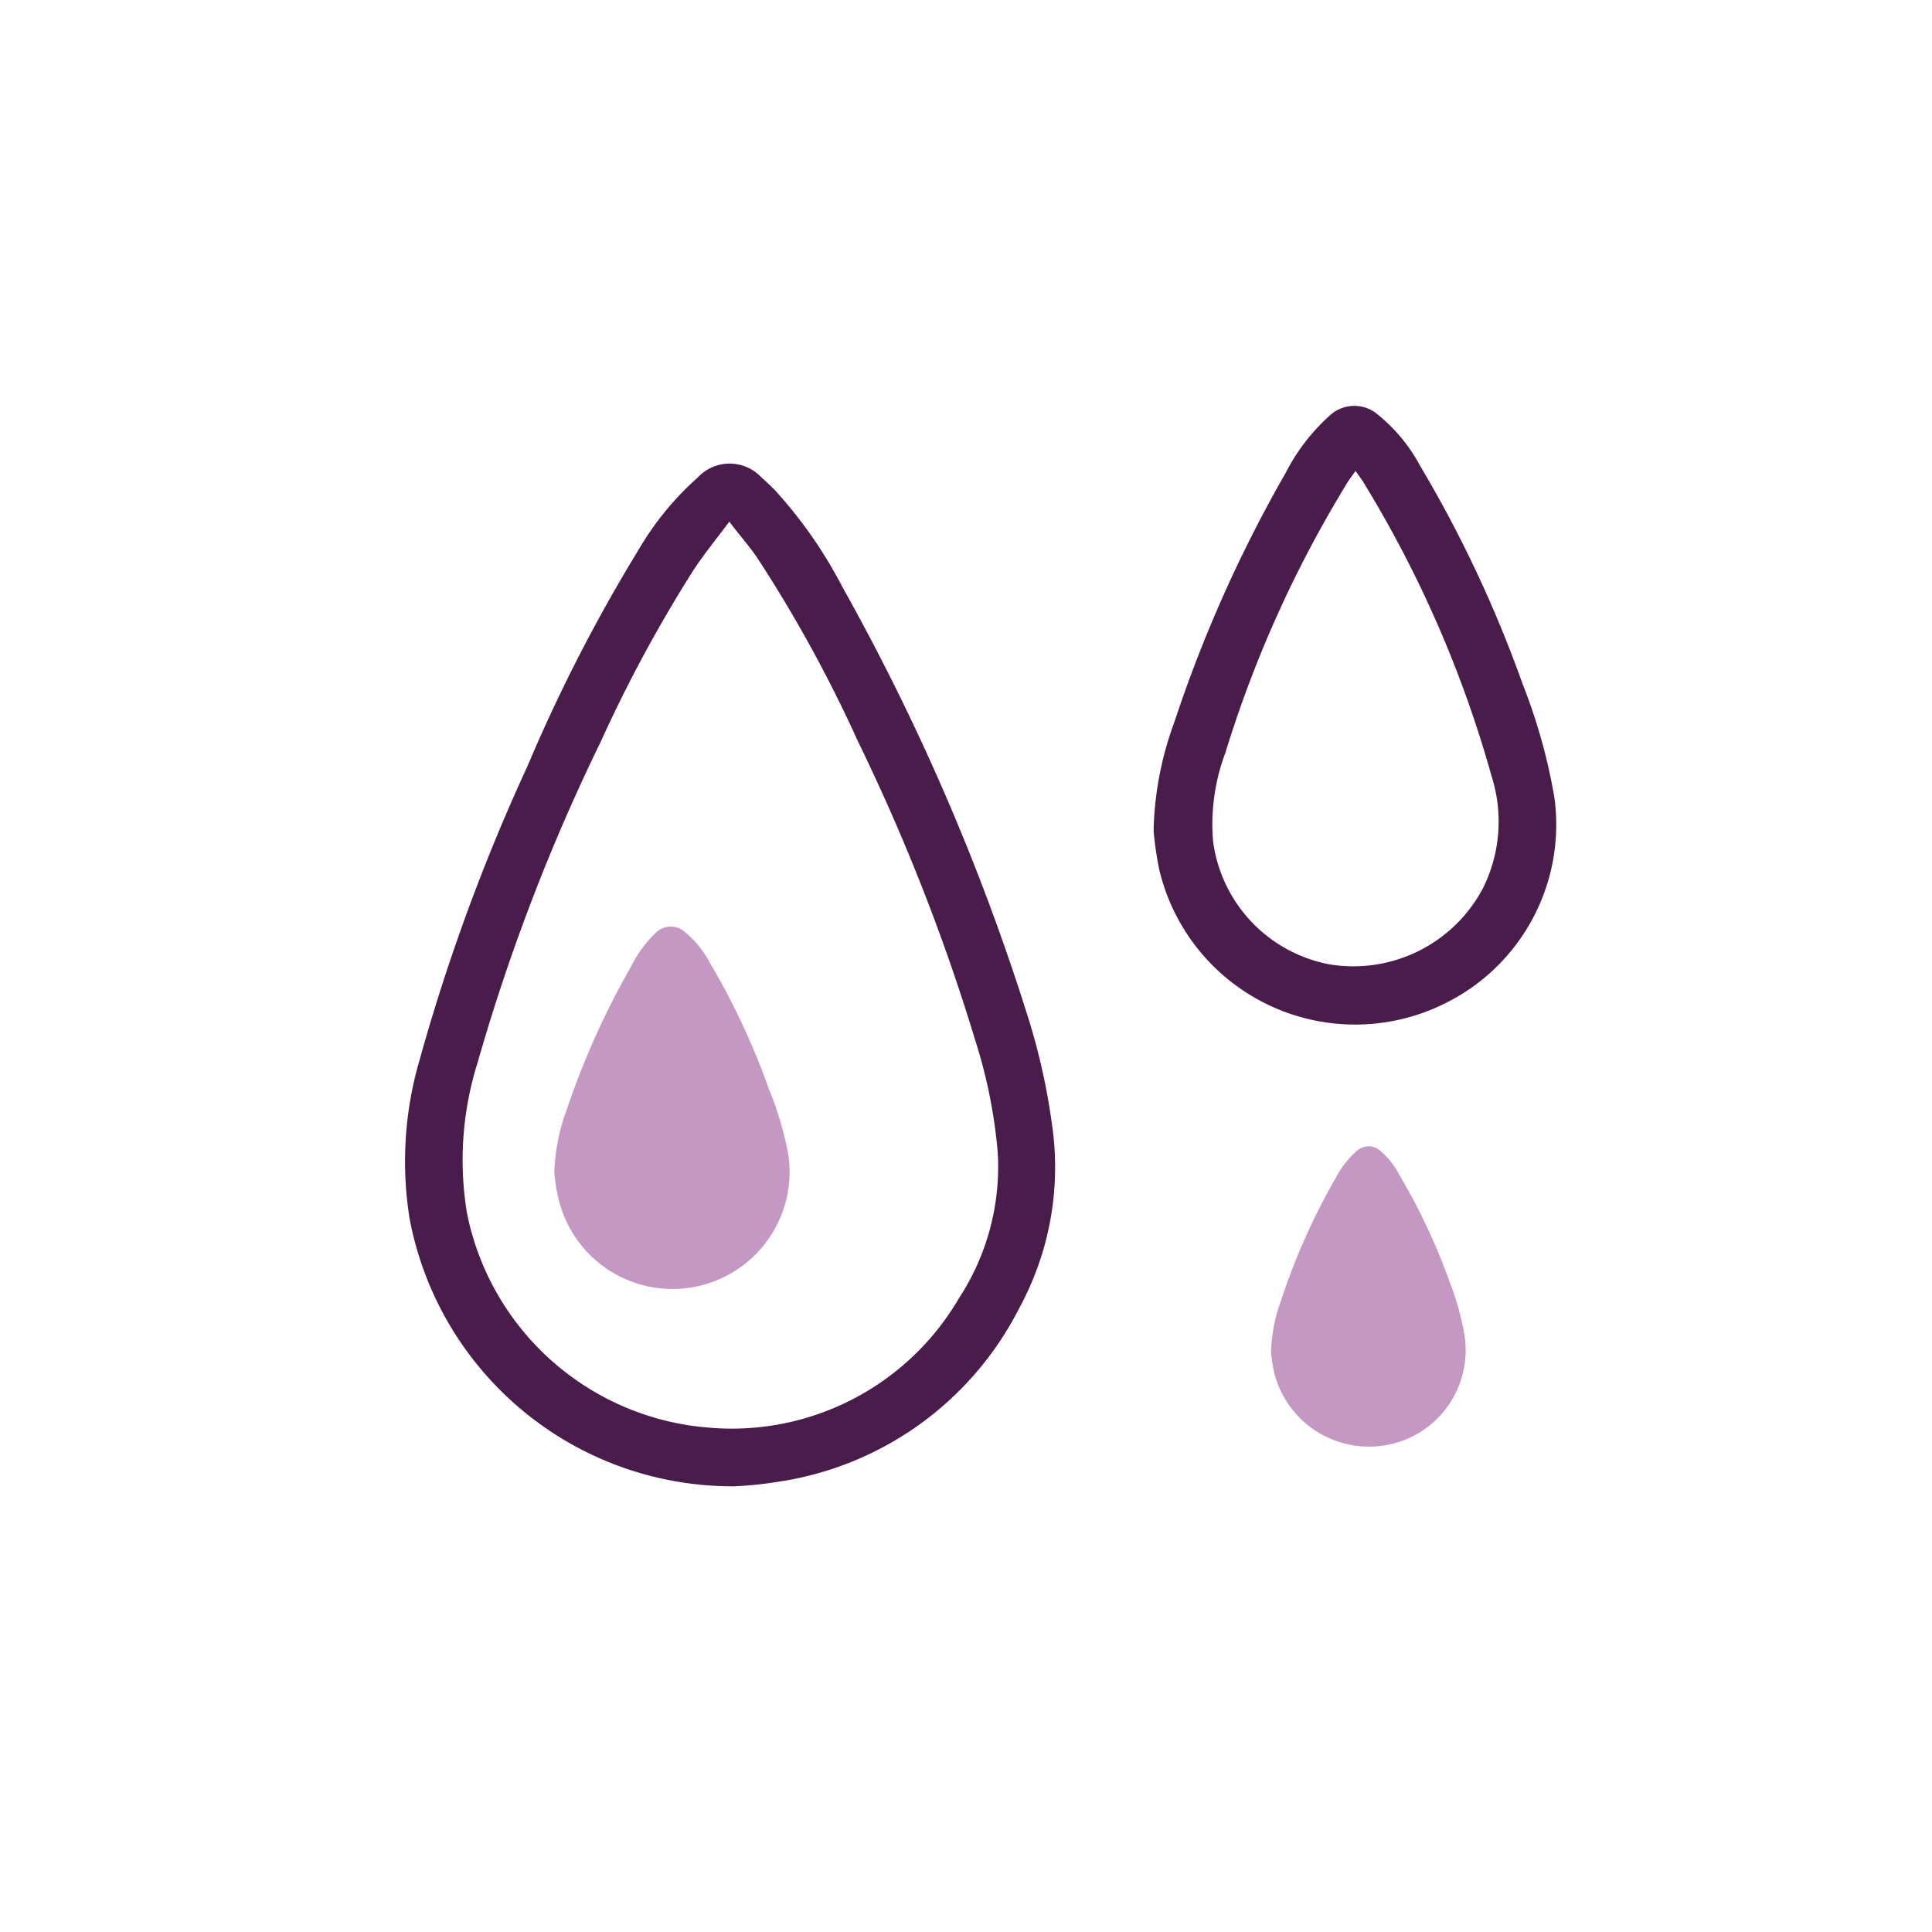
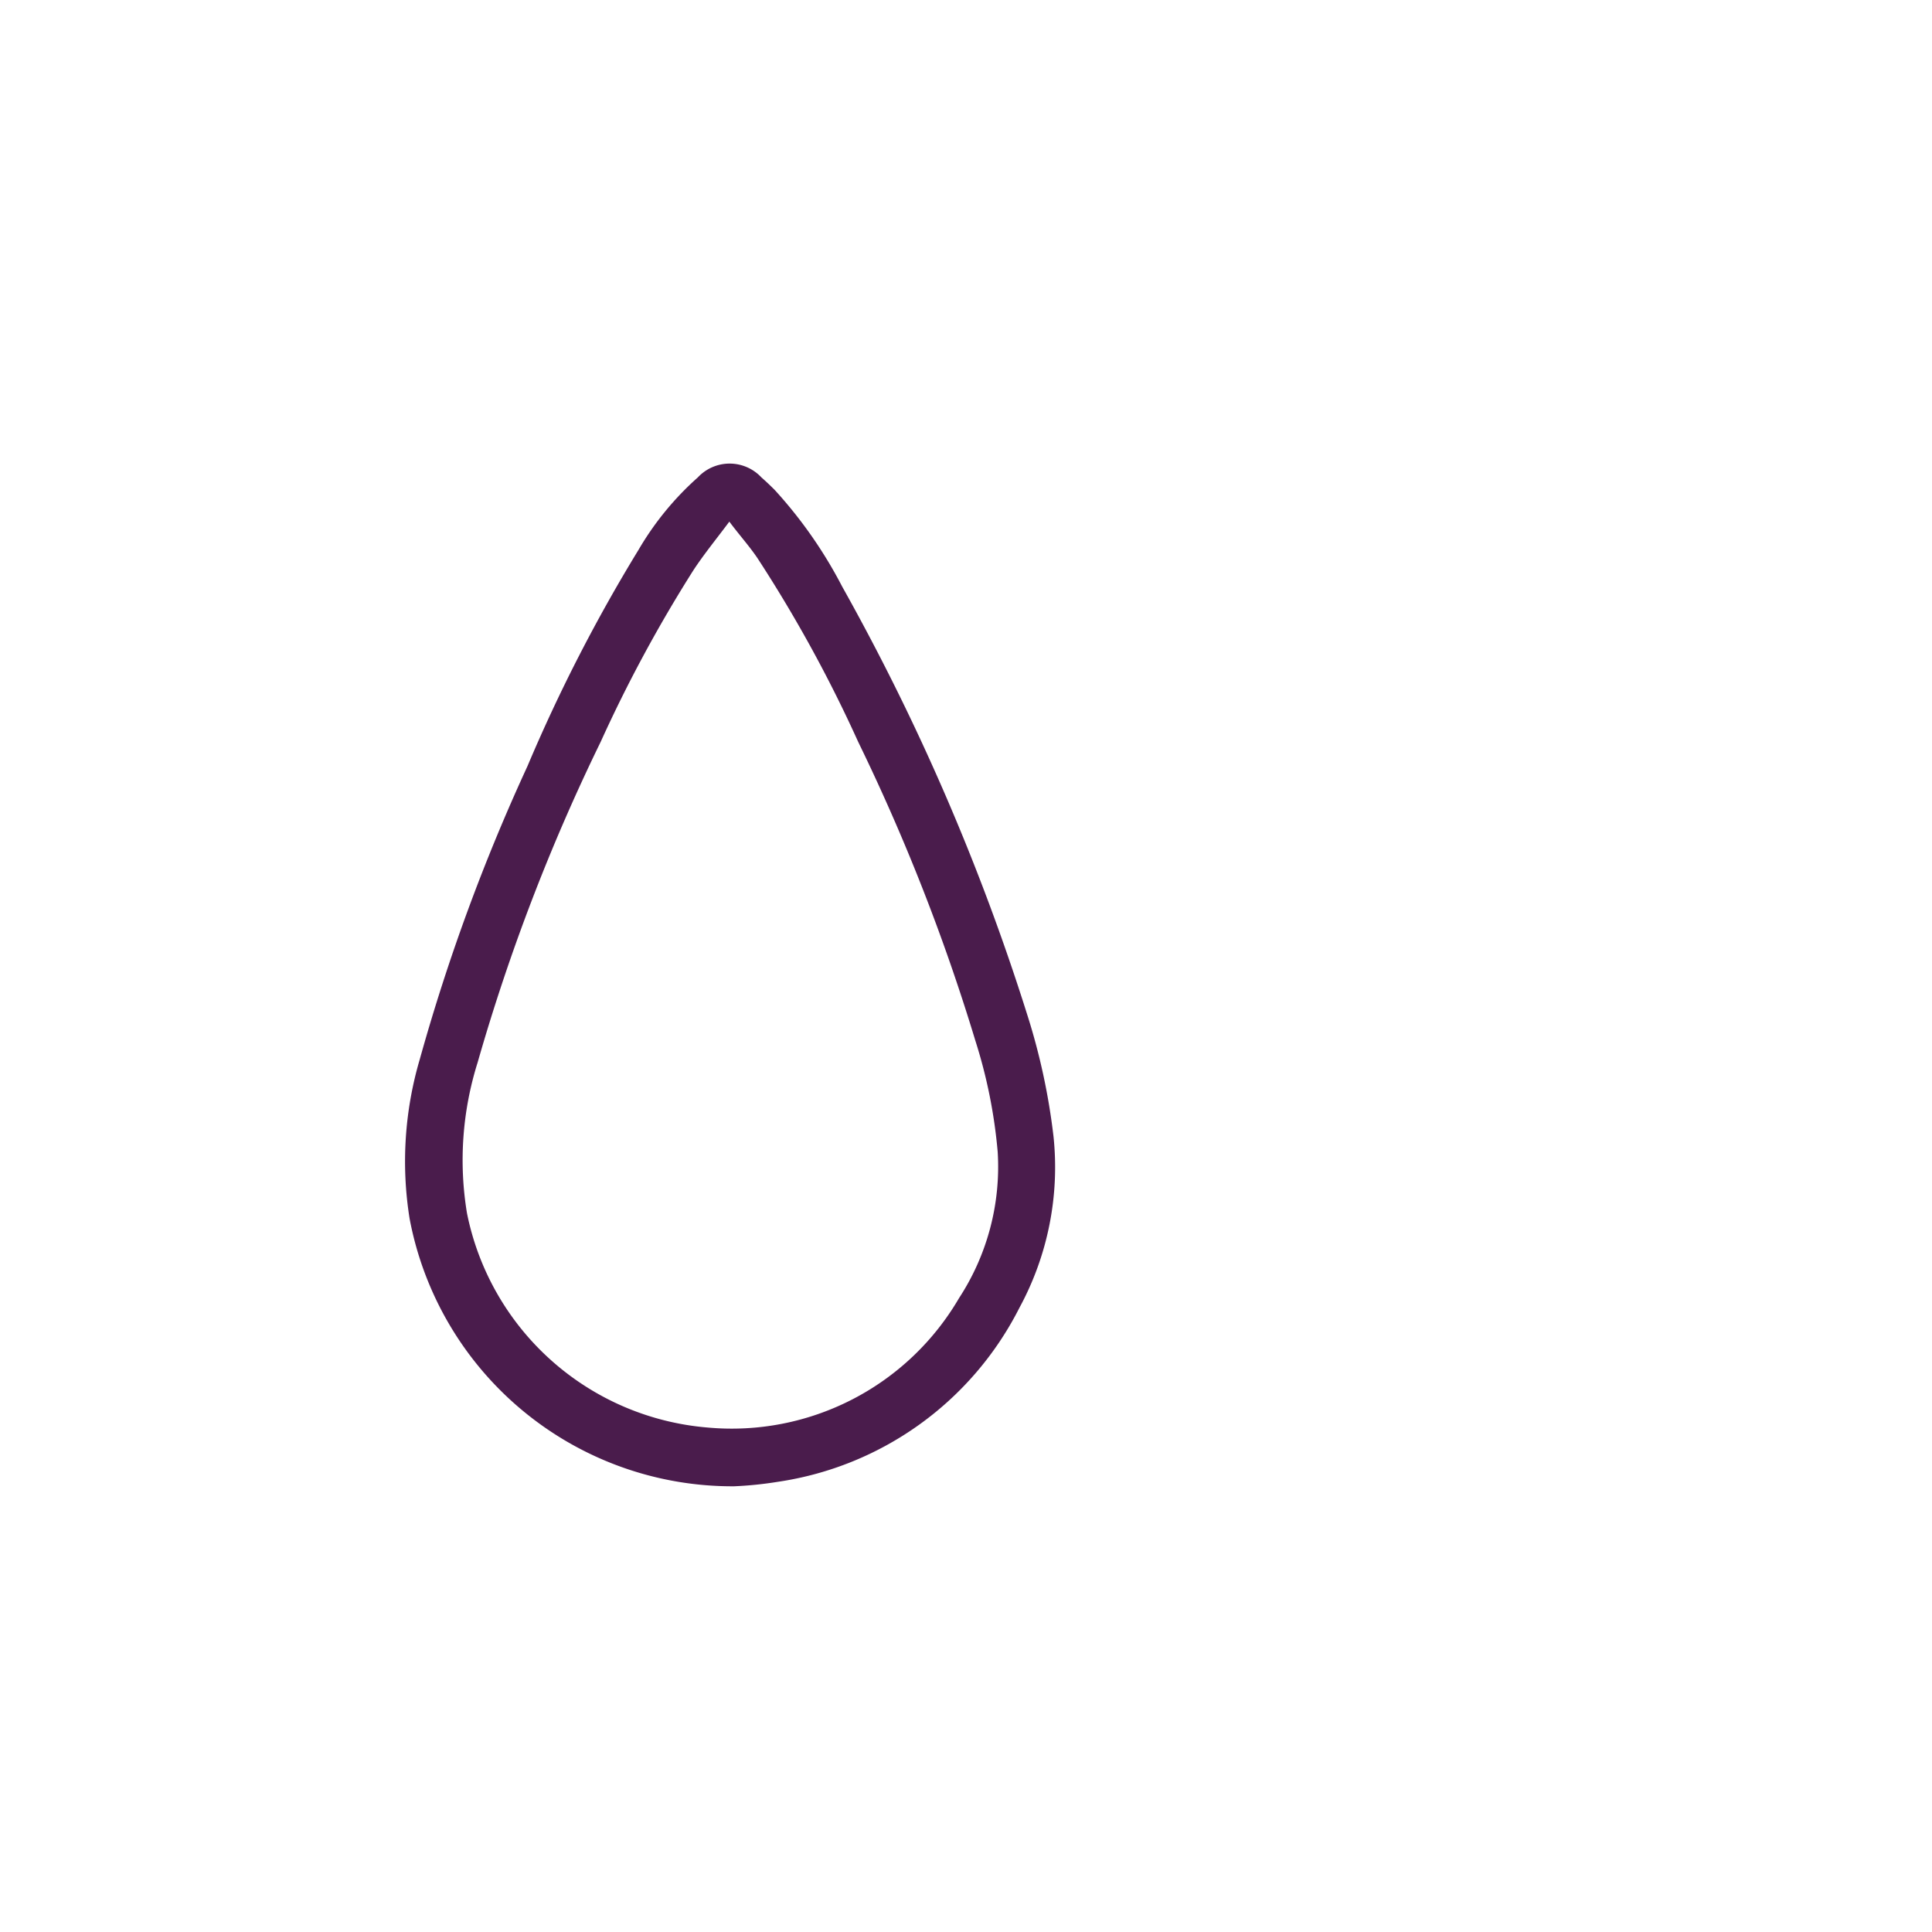
<svg xmlns="http://www.w3.org/2000/svg" id="Layer_1" data-name="Layer 1" viewBox="0 0 100 100">
  <defs>
    <style>.cls-1{fill:#8d3089;opacity:0.5;}.cls-2{fill:#4a1c4c;}</style>
  </defs>
  <title>icon-water-dark</title>
-   <path class="cls-1" d="M28.69,60.75a10.06,10.06,0,0,1,.63-3.27A41.59,41.59,0,0,1,32.68,50,6.09,6.09,0,0,1,34,48.23a1.1,1.1,0,0,1,1.44,0,5.16,5.16,0,0,1,1.26,1.53,37.55,37.55,0,0,1,3.1,6.61,17.33,17.33,0,0,1,1,3.38,6.06,6.06,0,0,1-11.91,2.21C28.76,61.47,28.73,61,28.69,60.75Z" />
-   <path class="cls-1" d="M65.79,70a8.27,8.27,0,0,1,.53-2.72A33.52,33.52,0,0,1,69.12,61a4.91,4.91,0,0,1,1.12-1.44.91.91,0,0,1,1.2,0,4.15,4.15,0,0,1,1,1.27,31.83,31.83,0,0,1,2.59,5.51,14.18,14.18,0,0,1,.78,2.82,5,5,0,0,1-2.64,5.16A5.06,5.06,0,0,1,65.94,71,9.7,9.7,0,0,1,65.79,70Z" />
  <path class="cls-2" d="M38,76.93a17,17,0,0,1-16.8-13.86,18.72,18.72,0,0,1,.53-8.25A100.74,100.74,0,0,1,27.3,39.66a84.51,84.51,0,0,1,5.75-11.2,15.38,15.38,0,0,1,3.07-3.75,2.25,2.25,0,0,1,3.29,0c.24.21.47.43.69.65a23.31,23.31,0,0,1,3.49,5,117.53,117.53,0,0,1,9.57,22.13,33.49,33.49,0,0,1,1.37,6.34,15.25,15.25,0,0,1-1.77,8.87,16.75,16.75,0,0,1-12.51,9A19.29,19.29,0,0,1,38,76.93ZM37.75,27c-.68.91-1.31,1.68-1.85,2.5a72.67,72.67,0,0,0-4.81,8.9A101.62,101.62,0,0,0,24.72,55a16.84,16.84,0,0,0-.55,7.79,13.87,13.87,0,0,0,12.47,11.1,13.62,13.62,0,0,0,13-6.7,12.43,12.43,0,0,0,2-7.57,26.48,26.48,0,0,0-1.16-5.77,104.47,104.47,0,0,0-6.06-15.45,71,71,0,0,0-5.22-9.52C38.78,28.26,38.29,27.72,37.75,27Z" />
-   <path class="cls-2" d="M59.71,43a17.23,17.23,0,0,1,1.07-5.61,70.18,70.18,0,0,1,5.77-12.92,10.25,10.25,0,0,1,2.32-3,1.87,1.87,0,0,1,2.46,0,8.73,8.73,0,0,1,2.17,2.63,64.28,64.28,0,0,1,5.32,11.33,29.24,29.24,0,0,1,1.63,5.82A10.31,10.31,0,0,1,75,51.83,10.42,10.42,0,0,1,60,45,17.7,17.7,0,0,1,59.71,43Zm10.44-18.6c-.17.23-.3.4-.41.58a61,61,0,0,0-6.32,14,10.49,10.49,0,0,0-.63,4.58,7.48,7.48,0,0,0,6,6.35,7.58,7.58,0,0,0,8-4,7.75,7.75,0,0,0,.41-5.75,60,60,0,0,0-6.51-15C70.52,24.86,70.34,24.63,70.15,24.36Z" />
</svg>